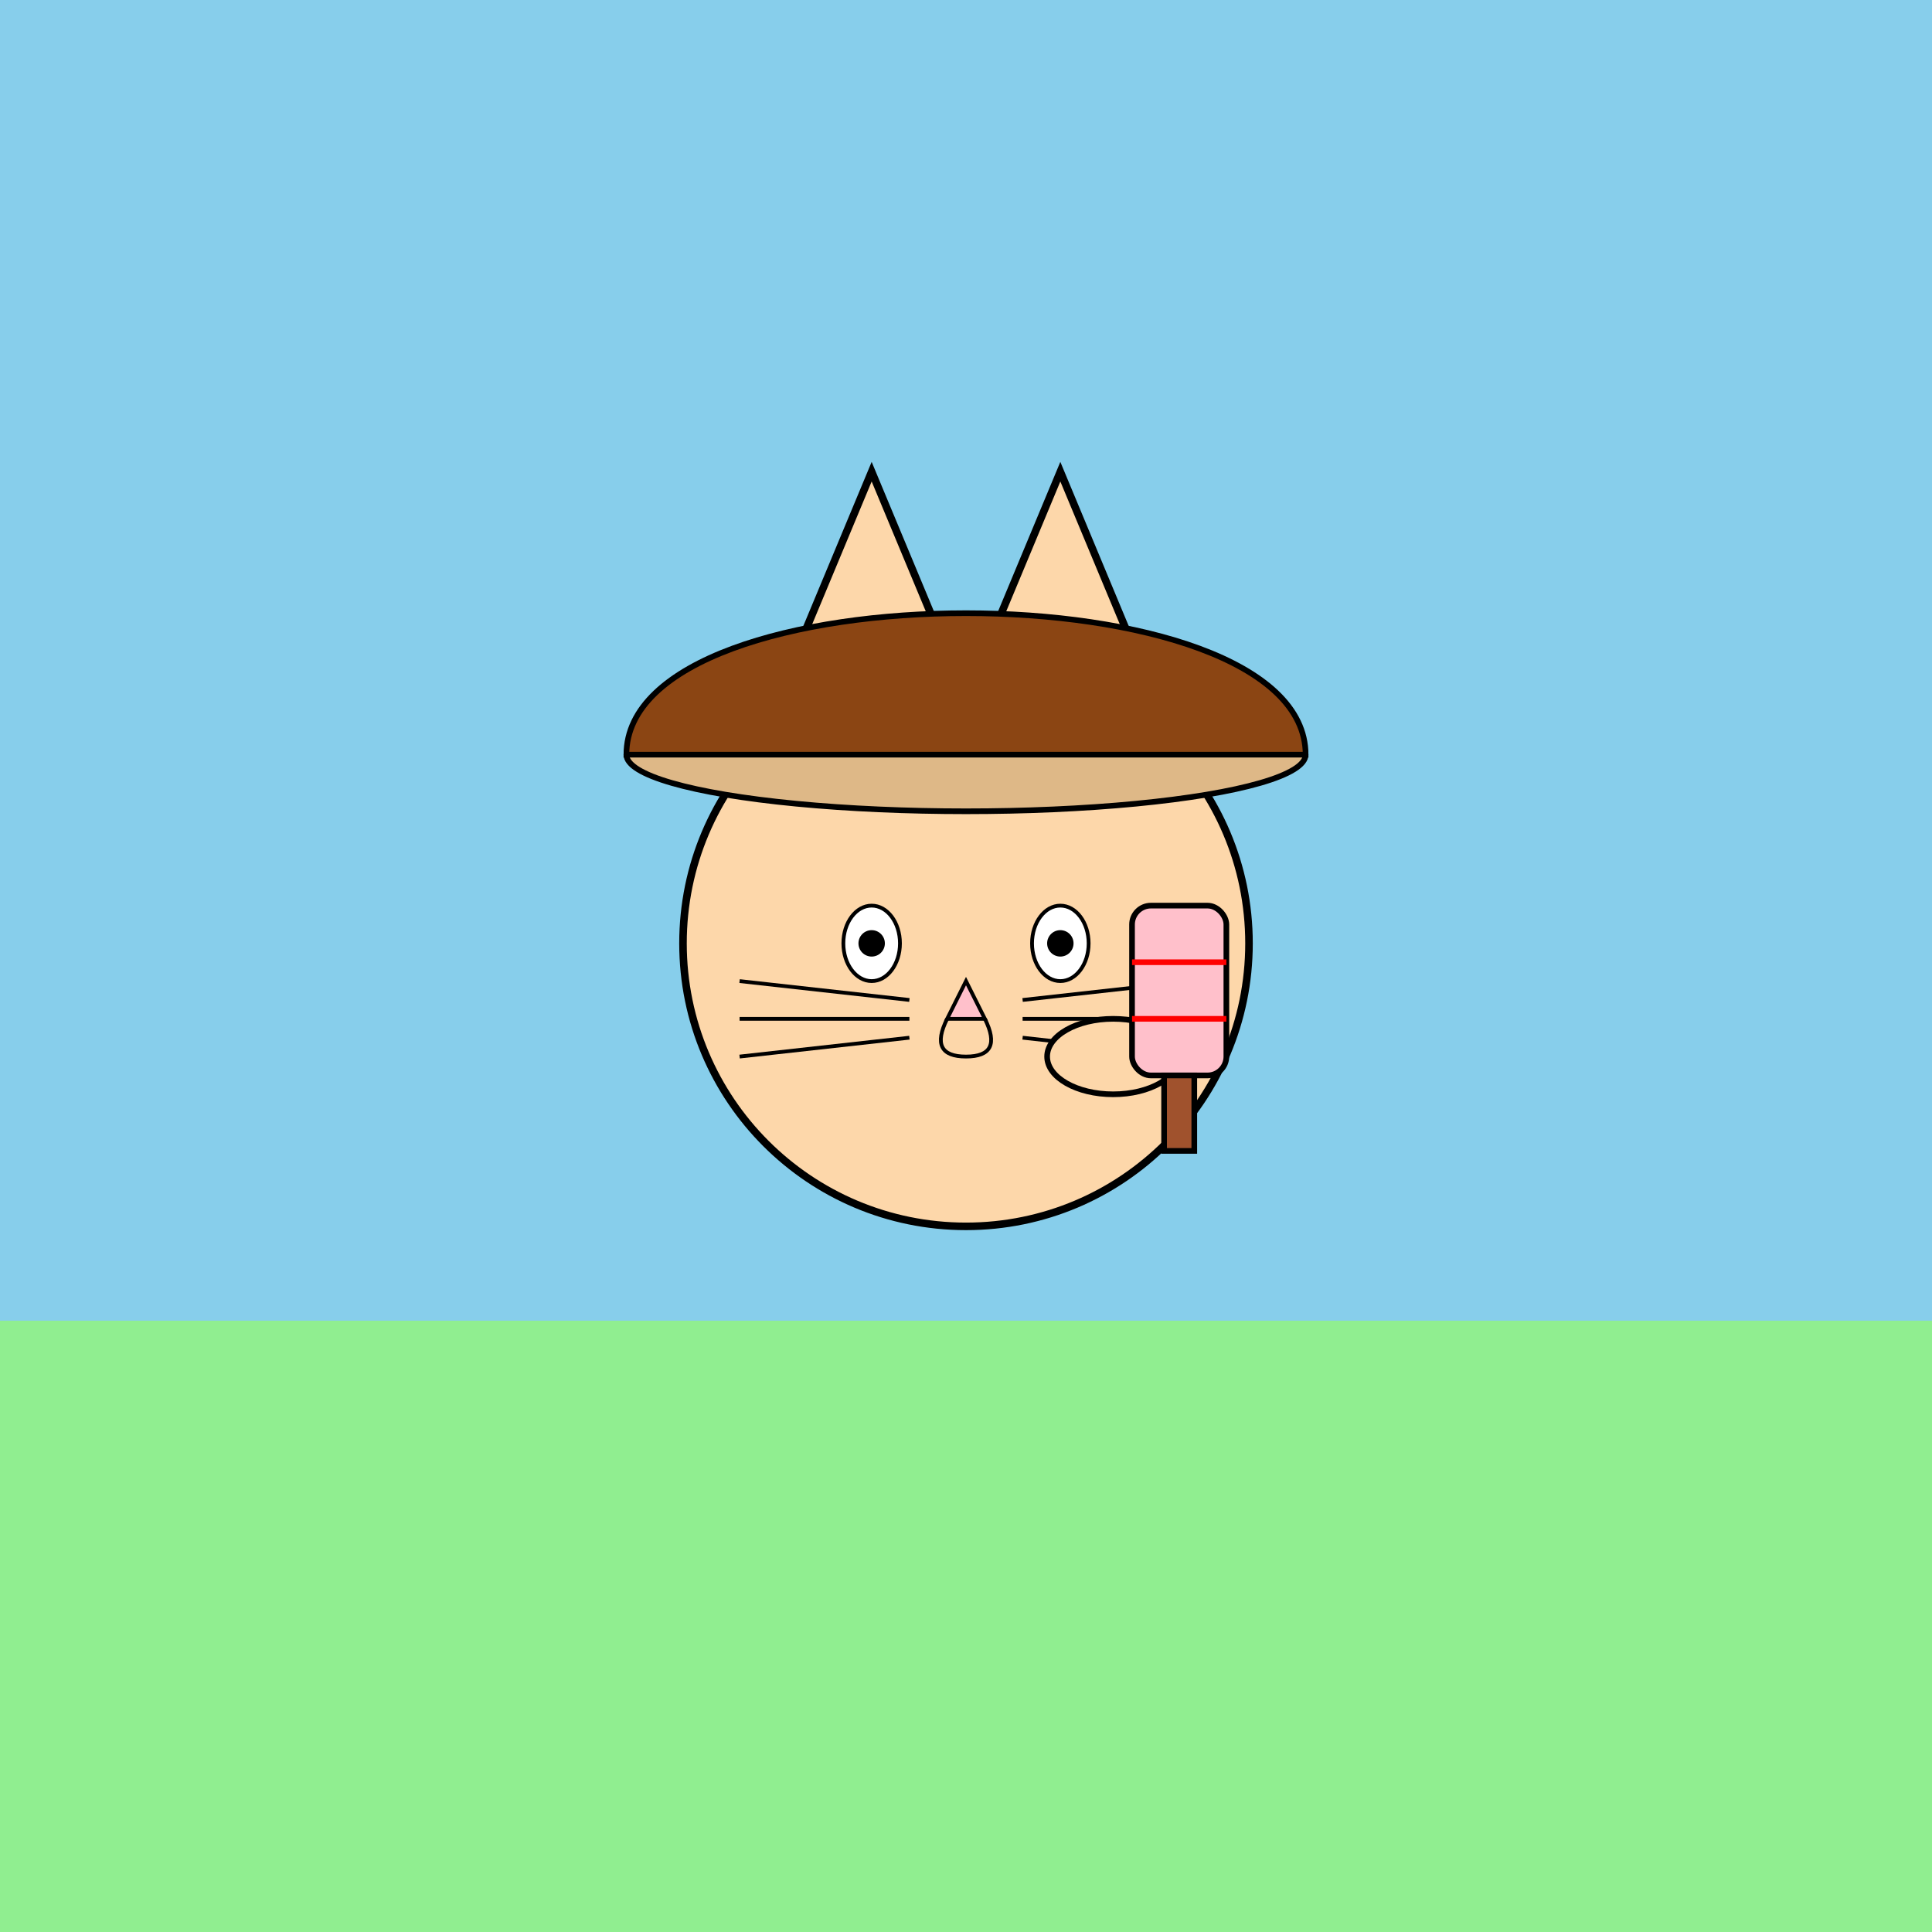
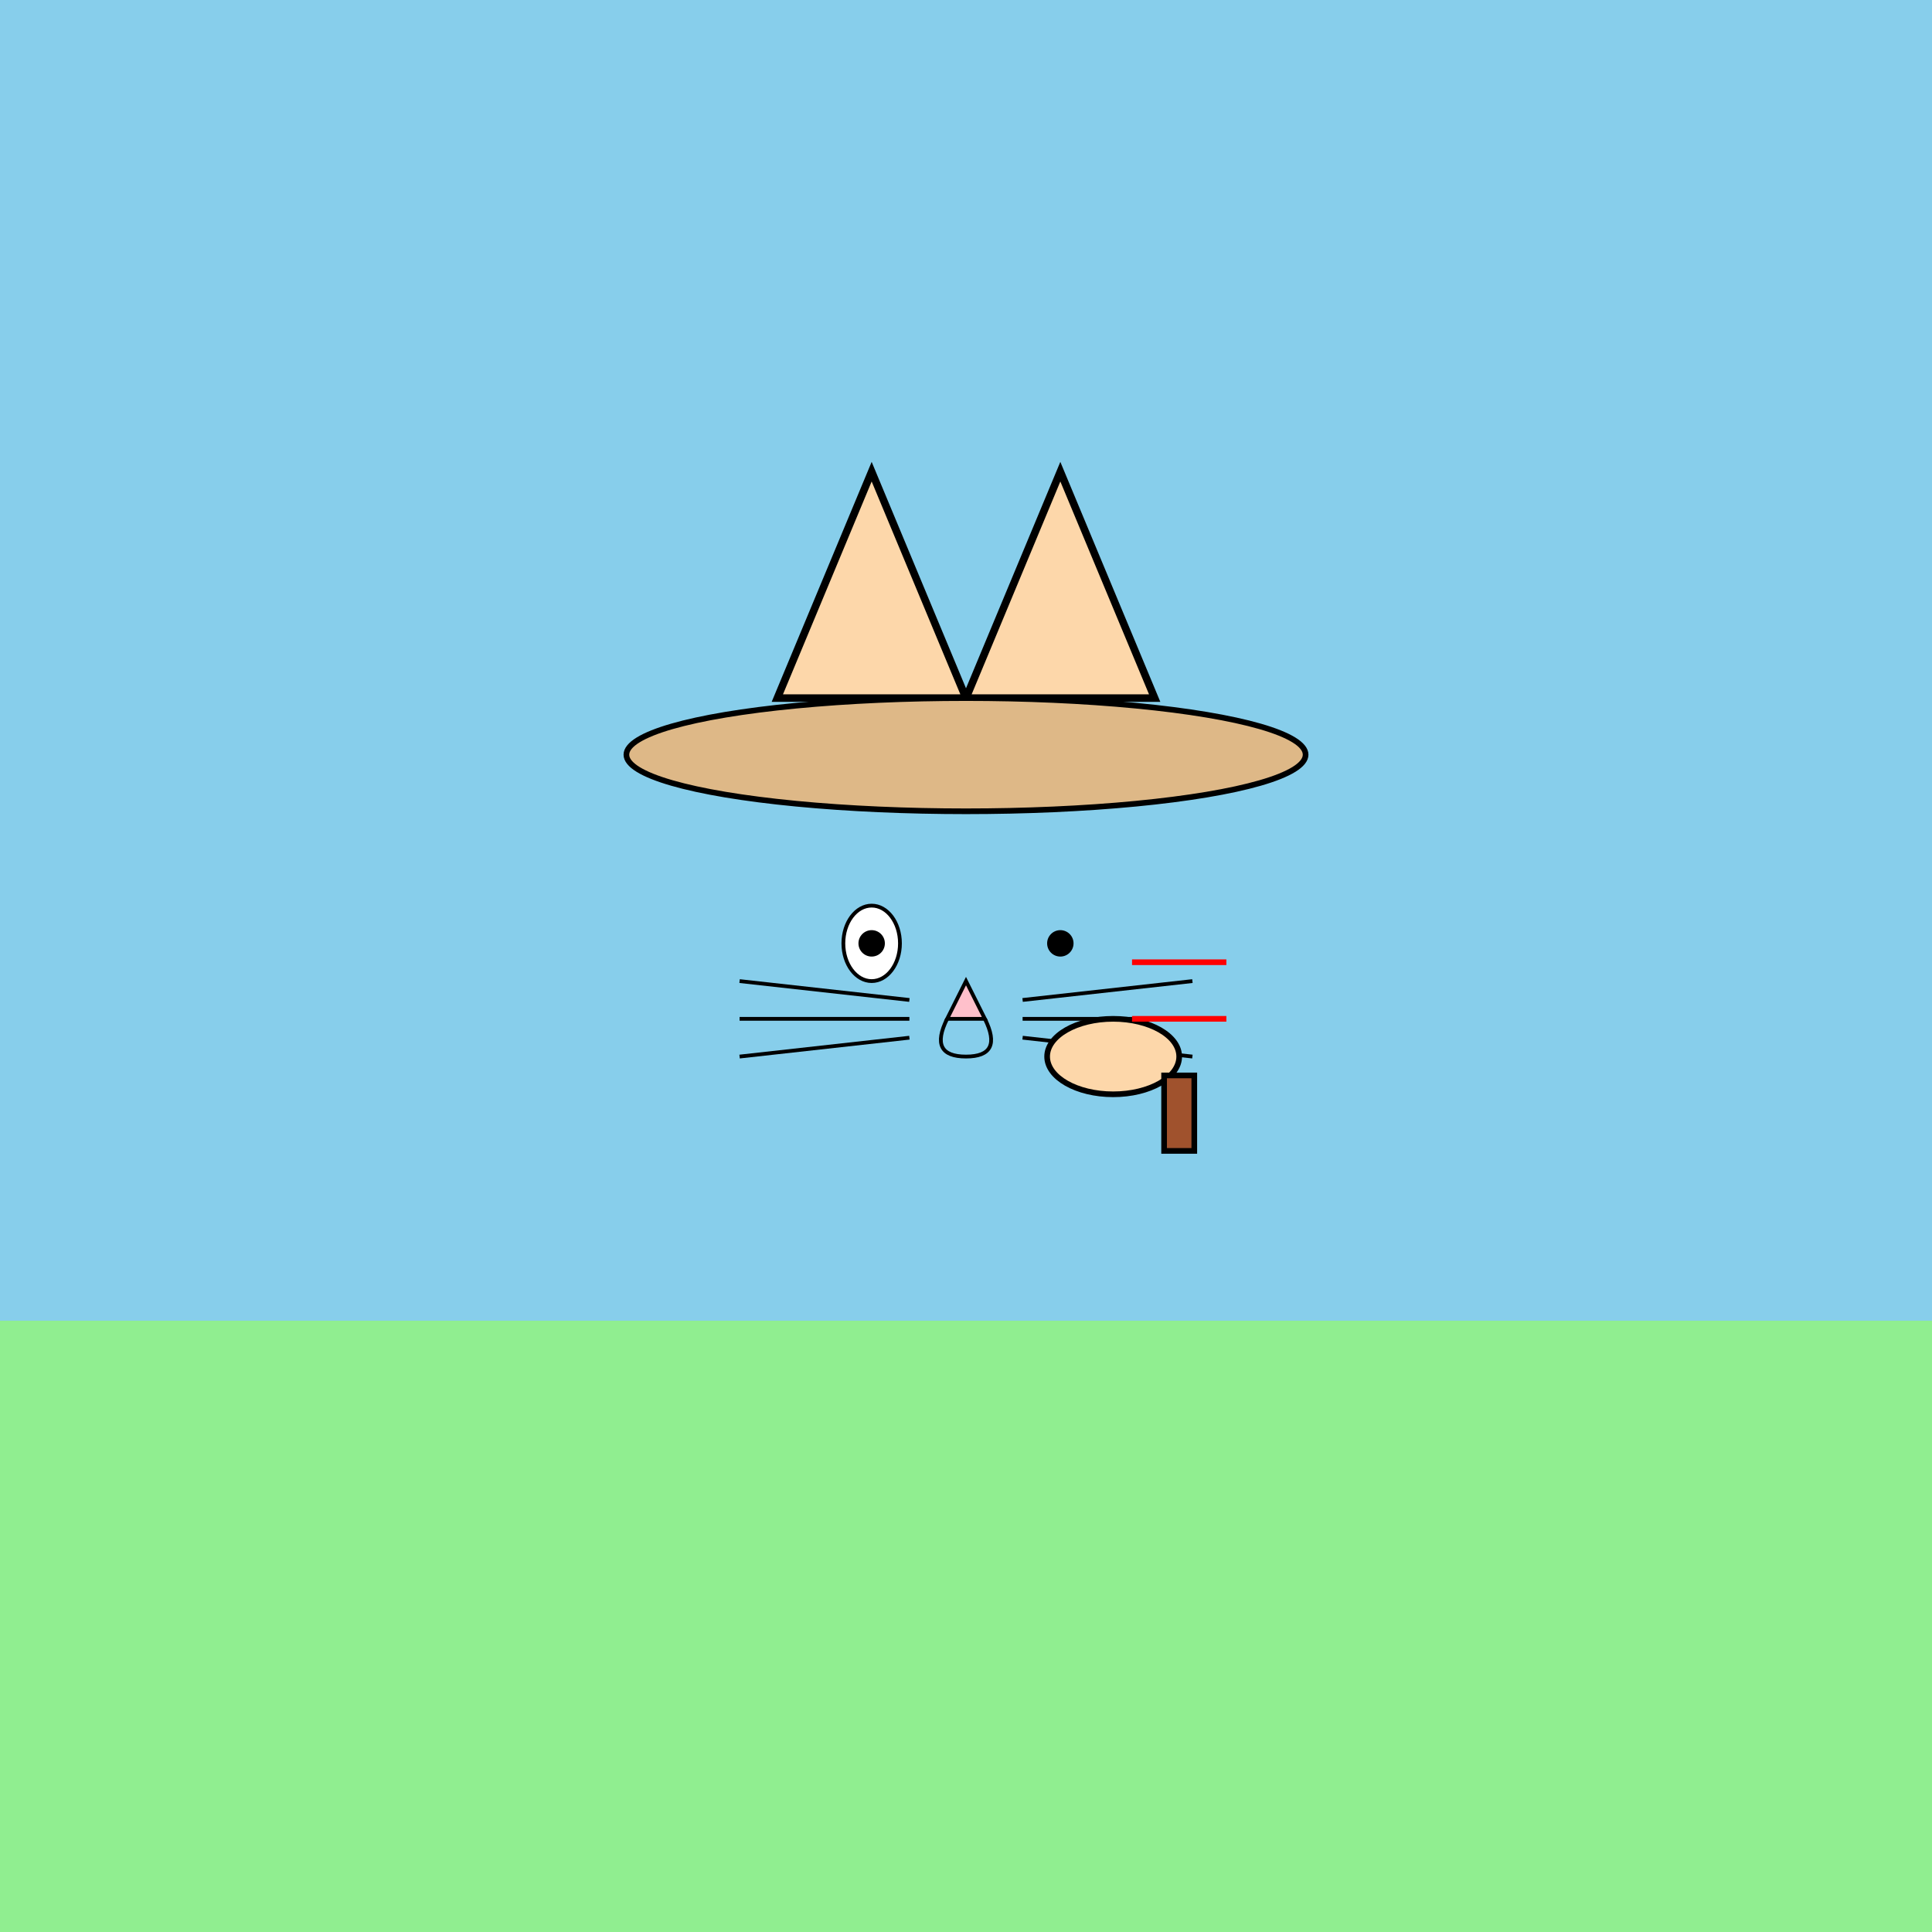
<svg xmlns="http://www.w3.org/2000/svg" viewBox="0 0 1024 1024">
  <title id="title-001" class="title">Cat Fiesta</title>
  <desc id="desc-001" class="description">A cheerful cat in a vibrant sombrero enjoying a popsicle on a sunny day – a purrfect fiesta!</desc>
  <rect id="rect-bg-001" class="background" x="0" y="0" width="1024" height="1024" fill="skyblue" />
  <rect id="rect-ground-001" class="ground" x="0" y="700" width="1024" height="324" fill="lightgreen" />
-   <circle id="circle-cat-face-001" class="cat-face" cx="512" cy="500" r="150" fill="#FDD7AA" stroke="black" stroke-width="4" />
  <polygon id="polygon-left-ear-001" class="cat-ear" points="412,370 462,250 512,370" fill="#FDD7AA" stroke="black" stroke-width="4" />
  <polygon id="polygon-right-ear-001" class="cat-ear" points="512,370 562,250 612,370" fill="#FDD7AA" stroke="black" stroke-width="4" />
  <ellipse id="ellipse-left-eye-001" class="cat-eye" cx="462" cy="500" rx="15" ry="20" fill="white" stroke="black" stroke-width="2" />
-   <ellipse id="ellipse-right-eye-001" class="cat-eye" cx="562" cy="500" rx="15" ry="20" fill="white" stroke="black" stroke-width="2" />
  <circle id="circle-left-pupil-001" class="cat-pupil" cx="462" cy="500" r="7" fill="black" />
  <circle id="circle-right-pupil-001" class="cat-pupil" cx="562" cy="500" r="7" fill="black" />
  <polygon id="polygon-nose-001" class="cat-nose" points="512,520 502,540 522,540" fill="pink" stroke="black" stroke-width="2" />
  <path id="path-mouth-left-001" class="cat-mouth" d="M502,540 Q492,560 512,560" fill="none" stroke="black" stroke-width="2" />
  <path id="path-mouth-right-001" class="cat-mouth" d="M522,540 Q532,560 512,560" fill="none" stroke="black" stroke-width="2" />
  <line id="line-left-whisker1-001" class="cat-whisker" x1="482" y1="530" x2="392" y2="520" stroke="black" stroke-width="2" />
  <line id="line-left-whisker2-001" class="cat-whisker" x1="482" y1="540" x2="392" y2="540" stroke="black" stroke-width="2" />
  <line id="line-left-whisker3-001" class="cat-whisker" x1="482" y1="550" x2="392" y2="560" stroke="black" stroke-width="2" />
  <line id="line-right-whisker1-001" class="cat-whisker" x1="542" y1="530" x2="632" y2="520" stroke="black" stroke-width="2" />
  <line id="line-right-whisker2-001" class="cat-whisker" x1="542" y1="540" x2="632" y2="540" stroke="black" stroke-width="2" />
  <line id="line-right-whisker3-001" class="cat-whisker" x1="542" y1="550" x2="632" y2="560" stroke="black" stroke-width="2" />
  <ellipse id="ellipse-sombrero-brim-001" class="sombrero" cx="512" cy="400" rx="180" ry="30" fill="burlywood" stroke="black" stroke-width="3" />
-   <path id="path-sombrero-top-001" class="sombrero" d="M332,400 C332,300 692,300 692,400 Z" fill="saddlebrown" stroke="black" stroke-width="3" />
  <ellipse id="ellipse-right-paw-001" class="cat-paw" cx="590" cy="560" rx="35" ry="20" fill="#FDD7AA" stroke="black" stroke-width="3" />
-   <rect id="rect-popsicle-001" class="popsicle" x="600" y="480" width="50" height="90" rx="10" fill="pink" stroke="black" stroke-width="3" />
  <rect id="rect-popsicle-stick-001" class="popsicle-stick" x="617" y="570" width="16" height="40" fill="sienna" stroke="black" stroke-width="3" />
  <line id="line-popstripe1-001" class="popsicle-stripe" x1="600" y1="510" x2="650" y2="510" stroke="red" stroke-width="3" />
  <line id="line-popstripe2-001" class="popsicle-stripe" x1="600" y1="540" x2="650" y2="540" stroke="red" stroke-width="3" />
</svg>